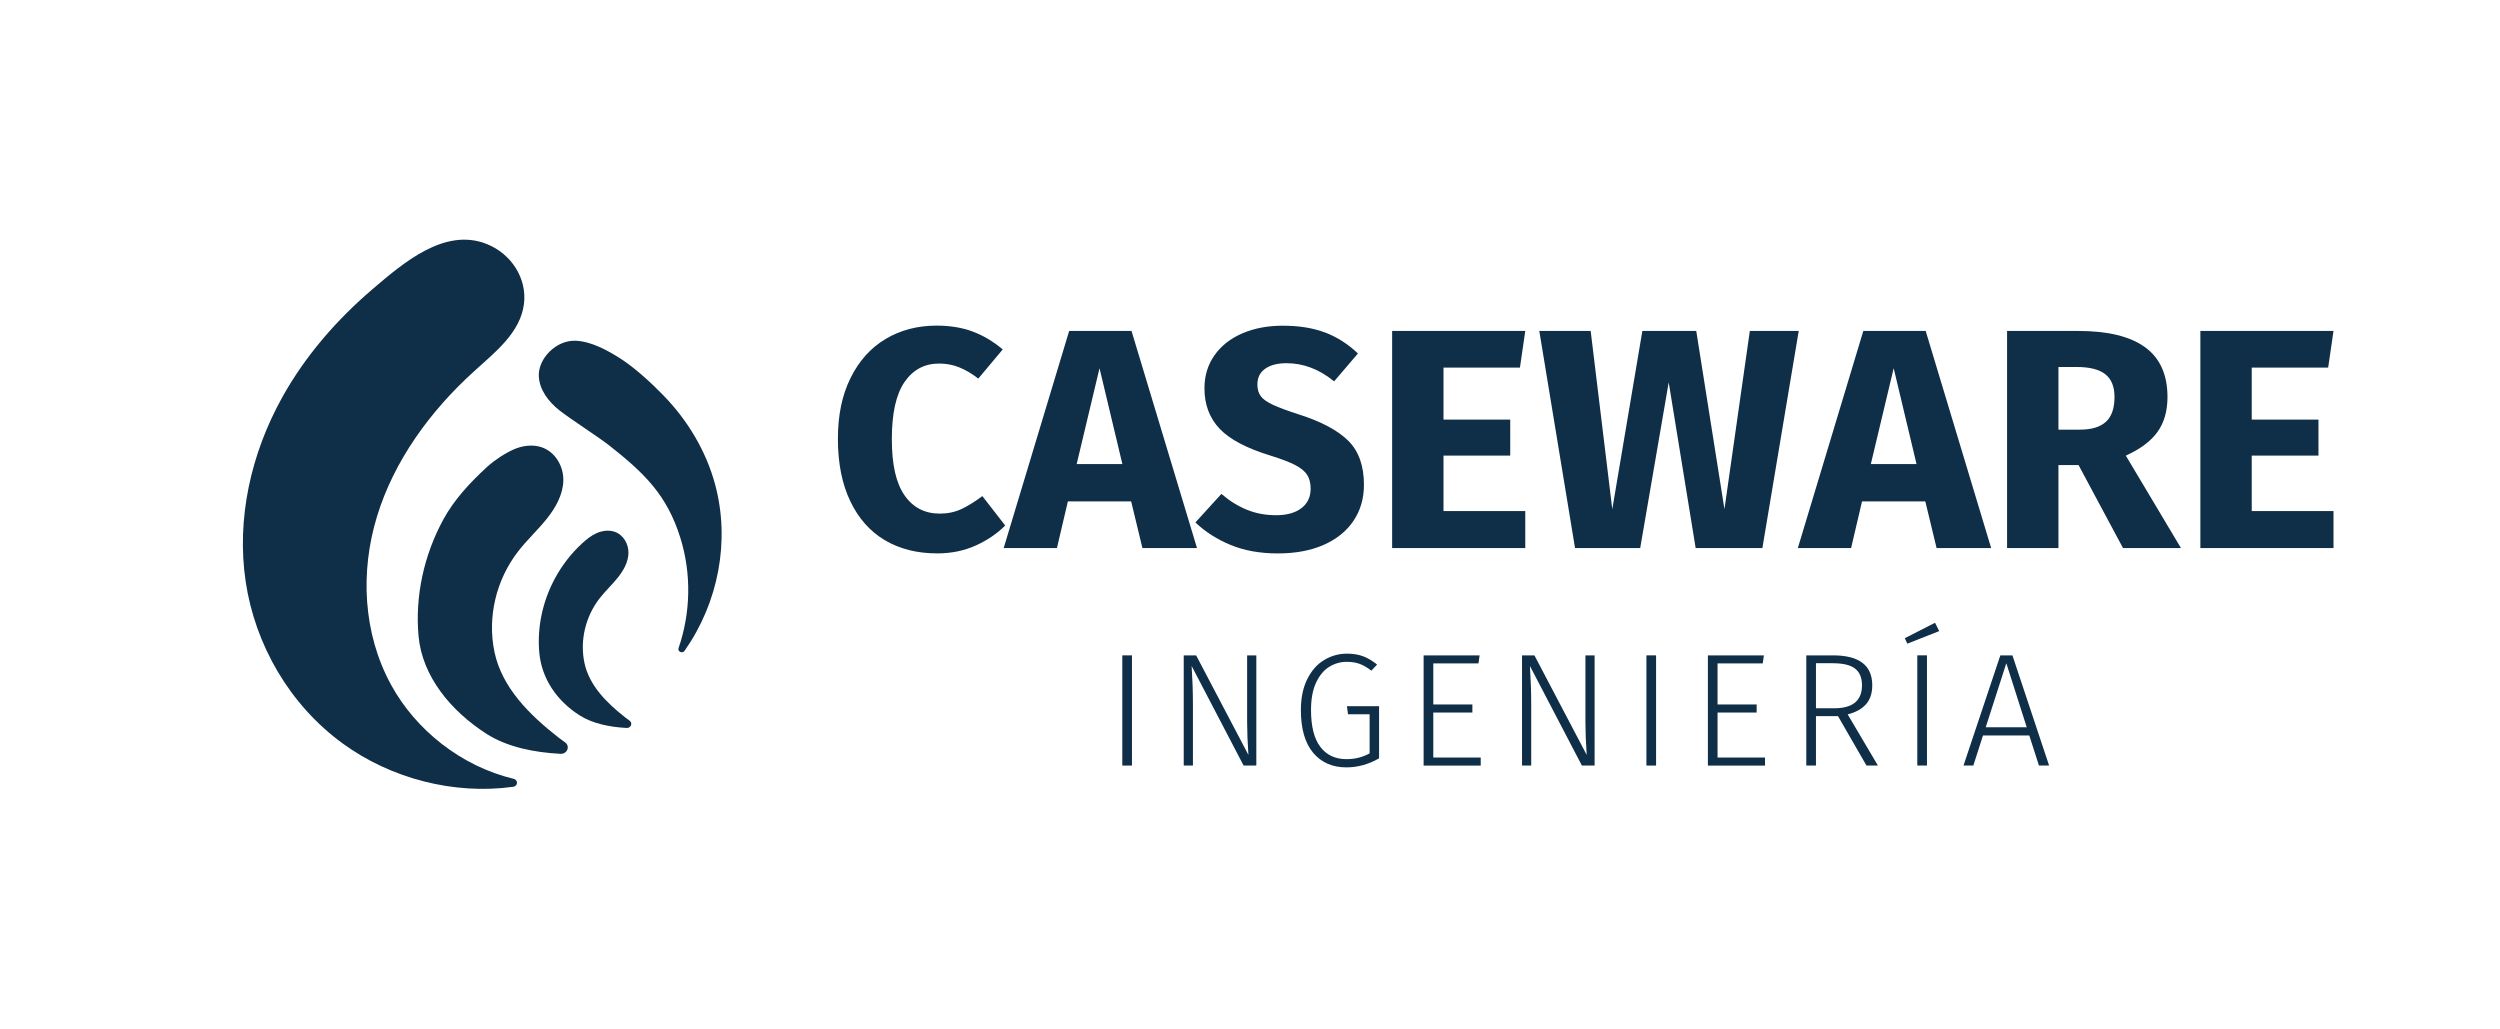
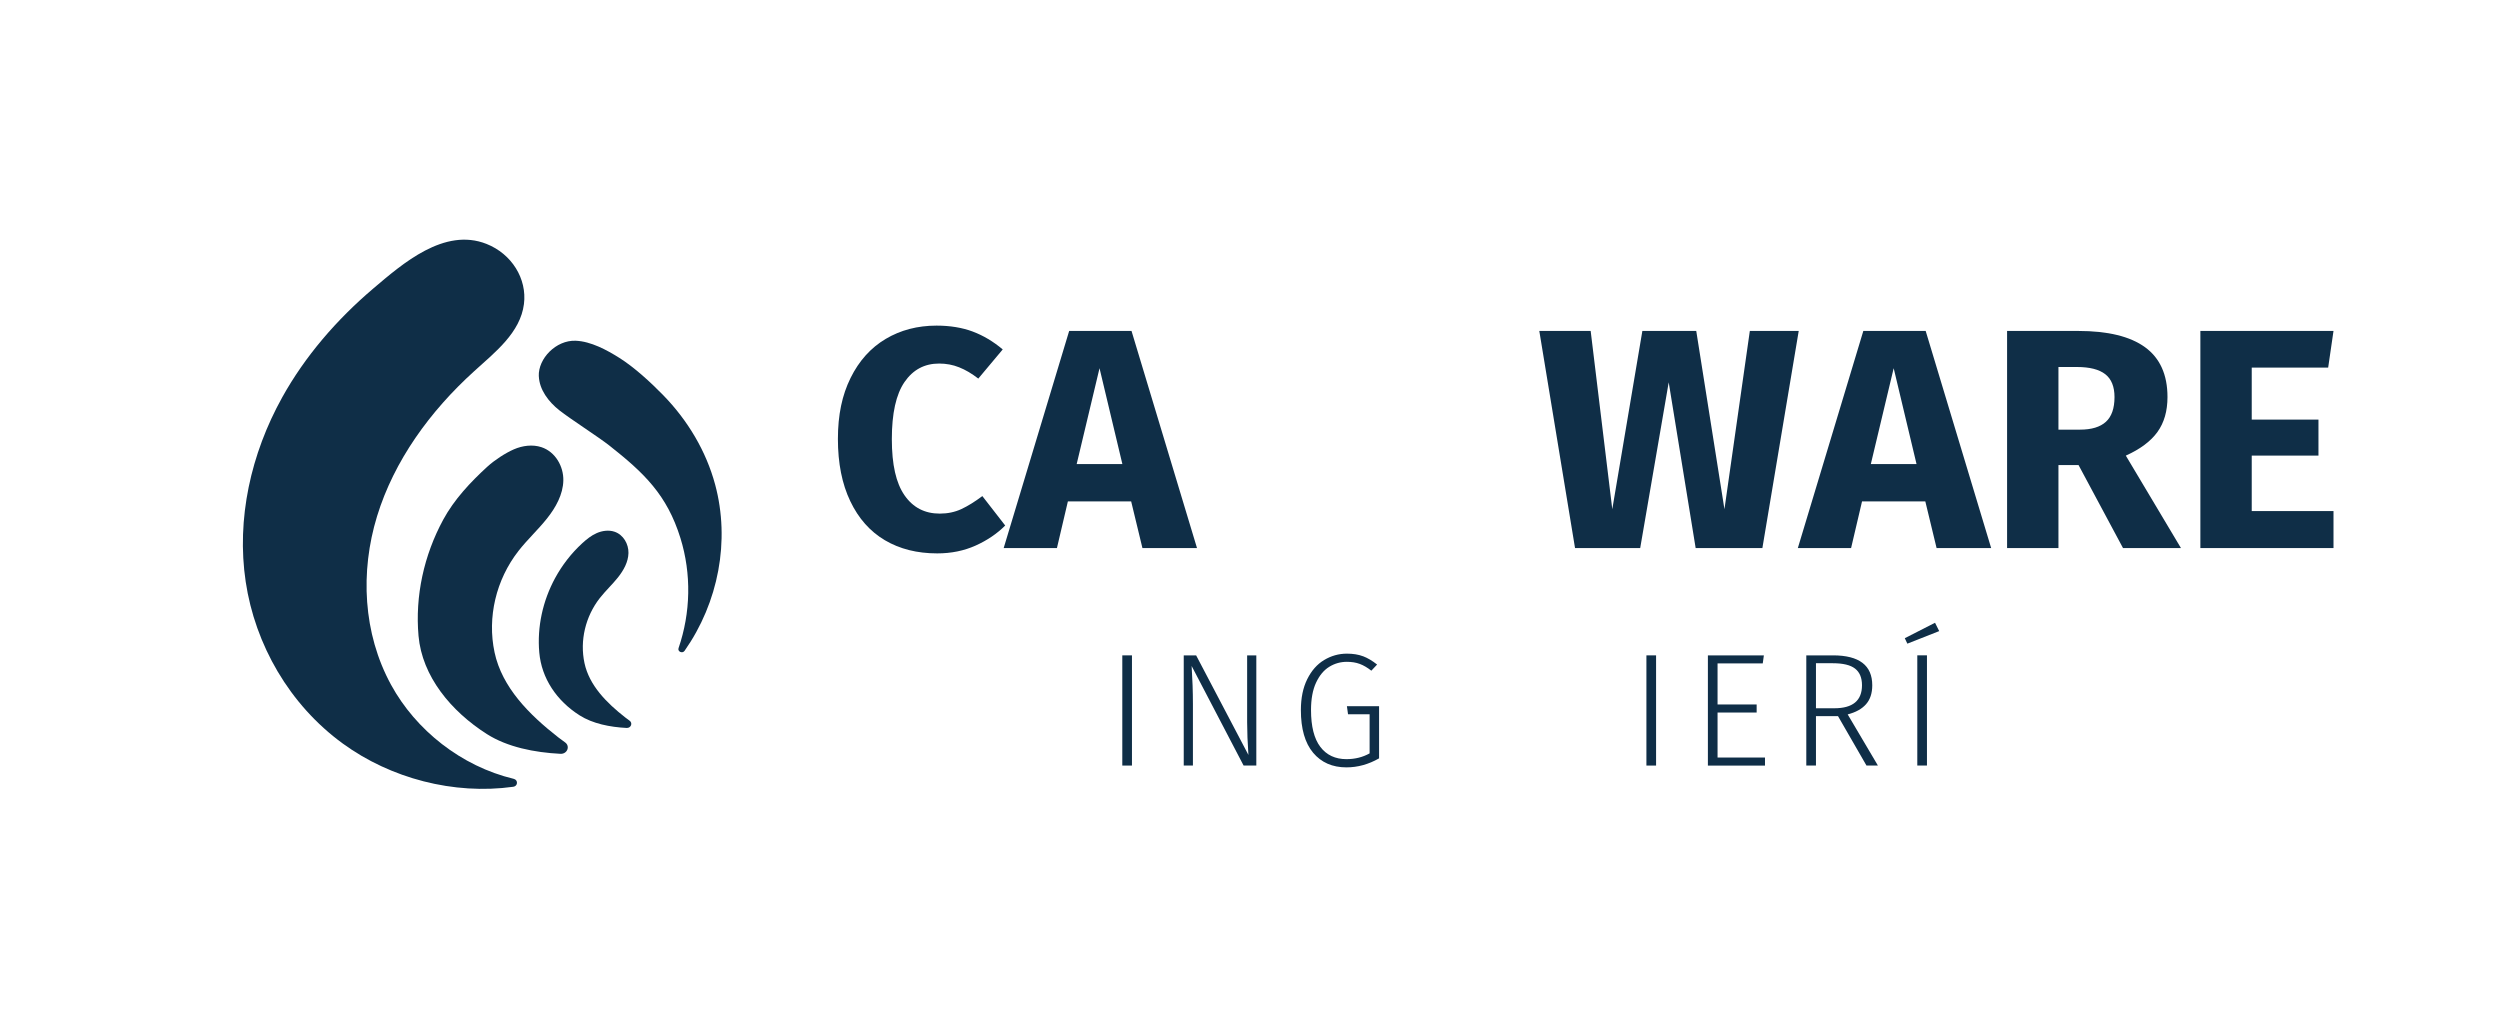
<svg xmlns="http://www.w3.org/2000/svg" id="Layer_1" viewBox="0 0 623.43 256.49">
  <defs>
    <style>.cls-1{fill:#0f2e47;}</style>
  </defs>
  <path class="cls-1" d="m242.59,82.69c2.63.99,5.12,2.47,7.46,4.45l-6.09,7.27c-1.61-1.25-3.2-2.19-4.77-2.81-1.56-.63-3.23-.94-5-.94-3.65,0-6.52,1.54-8.63,4.61-2.11,3.07-3.16,7.81-3.16,14.22s1.05,10.98,3.16,14.02c2.11,3.05,5.04,4.57,8.79,4.57,1.98,0,3.78-.38,5.39-1.13,1.61-.75,3.36-1.84,5.23-3.24l5.7,7.34c-2.03,2.03-4.49,3.7-7.38,5-2.89,1.3-6.08,1.95-9.57,1.95-5,0-9.35-1.09-13.05-3.28-3.7-2.19-6.58-5.43-8.63-9.73-2.06-4.3-3.09-9.47-3.09-15.51s1.05-10.96,3.16-15.23c2.11-4.27,5.02-7.51,8.75-9.73,3.72-2.21,7.96-3.32,12.69-3.32,3.38,0,6.39.5,9.02,1.48Z" />
  <path class="cls-1" d="m284.89,136.67l-2.81-11.64h-15.78l-2.73,11.64h-13.28l16.33-54.14h15.55l16.33,54.14h-13.59Zm-16.41-20.94h11.41l-5.7-23.91-5.7,23.91Z" />
-   <path class="cls-1" d="m330.47,82.92c2.99,1.15,5.71,2.89,8.16,5.23l-5.94,6.95c-3.7-3.02-7.66-4.53-11.87-4.53-2.24,0-4.01.46-5.31,1.37-1.3.91-1.95,2.23-1.95,3.95,0,1.2.29,2.17.86,2.93.57.76,1.59,1.47,3.05,2.15,1.46.68,3.64,1.48,6.56,2.42,5.52,1.77,9.58,3.94,12.19,6.52,2.6,2.58,3.91,6.24,3.91,10.98,0,3.39-.86,6.37-2.58,8.95-1.72,2.58-4.19,4.58-7.42,6.02-3.23,1.43-7.06,2.15-11.48,2.15s-8.35-.7-11.76-2.11c-3.41-1.41-6.34-3.28-8.79-5.62l6.48-7.11c2.08,1.77,4.23,3.1,6.44,3.98,2.21.89,4.62,1.33,7.23,1.33s4.75-.58,6.29-1.76c1.54-1.17,2.3-2.8,2.3-4.88,0-1.35-.29-2.49-.86-3.4-.57-.91-1.56-1.73-2.97-2.46-1.41-.73-3.44-1.51-6.09-2.34-5.99-1.82-10.25-4.06-12.77-6.72-2.53-2.66-3.79-6.02-3.79-10.08,0-3.13.83-5.87,2.5-8.24,1.67-2.37,3.98-4.19,6.95-5.47,2.97-1.28,6.33-1.91,10.08-1.91,4.06,0,7.59.57,10.59,1.72Z" />
-   <path class="cls-1" d="m380.36,82.53l-1.33,9.14h-19.06v12.97h16.64v8.98h-16.64v13.83h20.39v9.22h-33.2v-54.14h33.2Z" />
  <path class="cls-1" d="m448.55,82.53l-9.06,54.14h-16.64l-6.72-41.33-7.11,41.33h-16.25l-8.91-54.14h12.81l5.39,44.45,7.5-44.45h13.44l7.03,44.45,6.33-44.45h12.19Z" />
  <path class="cls-1" d="m482.93,136.67l-2.81-11.64h-15.78l-2.73,11.64h-13.28l16.33-54.14h15.55l16.33,54.14h-13.59Zm-16.41-20.94h11.41l-5.7-23.91-5.7,23.91Z" />
  <path class="cls-1" d="m518.32,115.97h-5v20.7h-12.81v-54.14h17.73c7.39,0,12.95,1.35,16.68,4.06,3.72,2.71,5.59,6.85,5.59,12.42,0,3.49-.83,6.39-2.5,8.71-1.67,2.32-4.3,4.28-7.89,5.9l13.75,23.05h-14.45l-11.09-20.7Zm-5-8.83h5.39c2.86,0,5.01-.65,6.44-1.95,1.43-1.3,2.15-3.36,2.15-6.17,0-2.6-.77-4.5-2.3-5.7-1.54-1.2-3.89-1.8-7.07-1.8h-4.61v15.62Z" />
  <path class="cls-1" d="m581.91,82.53l-1.33,9.14h-19.06v12.97h16.64v8.98h-16.64v13.83h20.39v9.22h-33.2v-54.14h33.2Z" />
  <path class="cls-1" d="m282.28,163.43v27.48h-2.41v-27.48h2.41Z" />
  <path class="cls-1" d="m313.29,190.91h-3.17l-12.96-24.83c.21,3.34.32,6.5.32,9.47v15.36h-2.29v-27.48h3.09l13.04,24.83c-.21-3.1-.32-5.82-.32-8.14v-16.69h2.29v27.48Z" />
  <path class="cls-1" d="m339.92,163.65c1.15.44,2.31,1.13,3.49,2.07l-1.44,1.53c-.99-.78-1.95-1.34-2.89-1.69-.94-.35-2.01-.52-3.21-.52-1.58,0-3.04.41-4.39,1.24-1.35.83-2.45,2.15-3.29,3.95-.84,1.8-1.26,4.09-1.26,6.84,0,4.09.78,7.16,2.33,9.19,1.55,2.03,3.72,3.05,6.5,3.05,2.14,0,4.06-.48,5.78-1.44v-9.75h-5.38l-.28-2.01h8.02v13c-2.62,1.5-5.34,2.25-8.14,2.25-3.5,0-6.27-1.22-8.31-3.65-2.03-2.43-3.05-5.98-3.05-10.63,0-3.02.53-5.6,1.59-7.72,1.06-2.13,2.46-3.72,4.21-4.77s3.64-1.59,5.68-1.59c1.55,0,2.9.22,4.05.66Z" />
-   <path class="cls-1" d="m368.97,163.43l-.28,2.01h-11.27v10.23h9.75v2.01h-9.75v11.23h11.83v2.01h-14.24v-27.48h13.96Z" />
-   <path class="cls-1" d="m397.65,190.91h-3.17l-12.96-24.83c.21,3.34.32,6.5.32,9.47v15.36h-2.29v-27.48h3.09l13.04,24.83c-.21-3.1-.32-5.82-.32-8.14v-16.69h2.29v27.48Z" />
  <path class="cls-1" d="m412.98,163.43v27.48h-2.41v-27.48h2.41Z" />
  <path class="cls-1" d="m439.86,163.43l-.28,2.01h-11.27v10.23h9.75v2.01h-9.75v11.23h11.83v2.01h-14.24v-27.48h13.96Z" />
  <path class="cls-1" d="m458.35,178.59h-5.5v12.32h-2.41v-27.48h6.66c6.53,0,9.79,2.49,9.79,7.46,0,1.98-.52,3.56-1.56,4.73-1.04,1.18-2.57,2.02-4.57,2.53l7.54,12.76h-2.85l-7.1-12.32Zm-.92-1.97c4.6,0,6.9-1.91,6.9-5.74,0-1.87-.58-3.26-1.73-4.15-1.15-.9-3.01-1.34-5.58-1.34h-4.17v11.23h4.57Z" />
  <path class="cls-1" d="m482.54,155.29l1.04,2.09-7.94,3.13-.64-1.36,7.54-3.85Zm-2.01,8.14v27.48h-2.41v-27.48h2.41Z" />
-   <path class="cls-1" d="m508.46,190.91l-2.41-7.5h-11.55l-2.41,7.5h-2.45l9.19-27.48h3.01l9.15,27.48h-2.53Zm-13.28-9.55h10.23l-5.09-15.97-5.14,15.97Z" />
  <path class="cls-1" d="m70.36,99.12c-7.8,14.04-11.43,30.27-9.09,45.94,2.34,15.67,10.88,30.66,24.24,40.38,11.9,8.66,27.63,12.83,42.49,10.76,1.17-.16,1.25-1.71.1-1.98-13.08-3.14-24.4-12.14-30.58-23.45-7-12.82-7.73-28.2-3.49-42.04,4.24-13.83,13.18-26.17,24.24-36.18,5.32-4.82,11.49-9.64,12.39-16.73.8-6.32-3.06-12.5-9.33-14.99-10.52-4.18-20.93,4.91-28.2,11.08-9.16,7.78-17.06,16.92-22.77,27.21Z" />
  <path class="cls-1" d="m121.6,116.32c1.68-1.54,4.42-3.35,6.55-4.27,2.14-.93,4.64-1.27,6.86-.54,3.51,1.16,5.55,4.83,5.47,8.31-.07,3.47-1.88,6.73-4.1,9.51-2.22,2.79-4.89,5.24-7.08,8.05-5.61,7.18-7.83,16.58-5.97,25.3,1.86,8.72,8.61,15.52,15.91,21.21.59.46,1.13.86,1.65,1.22,1.37.94.58,2.95-1.12,2.87-6.51-.33-13.24-1.68-18.33-4.91-8.97-5.7-16.18-14.42-17.07-24.5-.88-9.95,1.34-20.1,6.17-29,2.73-5.02,6.73-9.29,11.04-13.24Z" />
  <path class="cls-1" d="m145.23,135.44c1.08-.98,2.24-1.92,3.6-2.51,1.37-.59,2.97-.81,4.39-.34,2.24.74,3.55,3.09,3.5,5.32s-1.2,4.3-2.62,6.09c-1.42,1.78-3.13,3.36-4.53,5.15-3.59,4.59-5.01,10.61-3.82,16.19,1.19,5.58,5.51,9.93,10.18,13.58.38.3.72.55,1.05.78.88.6.37,1.89-.71,1.83-4.17-.21-8.47-1.07-11.73-3.14-5.74-3.65-9.49-9.23-10.06-15.68-.56-6.37.86-12.87,3.95-18.56,1.75-3.21,4.03-6.17,6.78-8.69Z" />
  <path class="cls-1" d="m134.37,93.82c.14,3.35,2.39,6.35,5.13,8.51,2.74,2.16,9.72,6.62,12.46,8.78,8.67,6.84,14.37,12.28,17.72,23.07,2.77,8.92,2.57,18.61-.47,27.45-.3.86.97,1.43,1.5.67,8.46-12.05,11.4-27.45,7.63-41.45-2.23-8.29-6.79-15.98-12.94-22.29-3.08-3.16-7.19-6.96-10.99-9.34-3.07-1.93-7.07-4.11-10.87-4.25-4.88-.18-9.36,4.44-9.18,8.86Z" />
</svg>